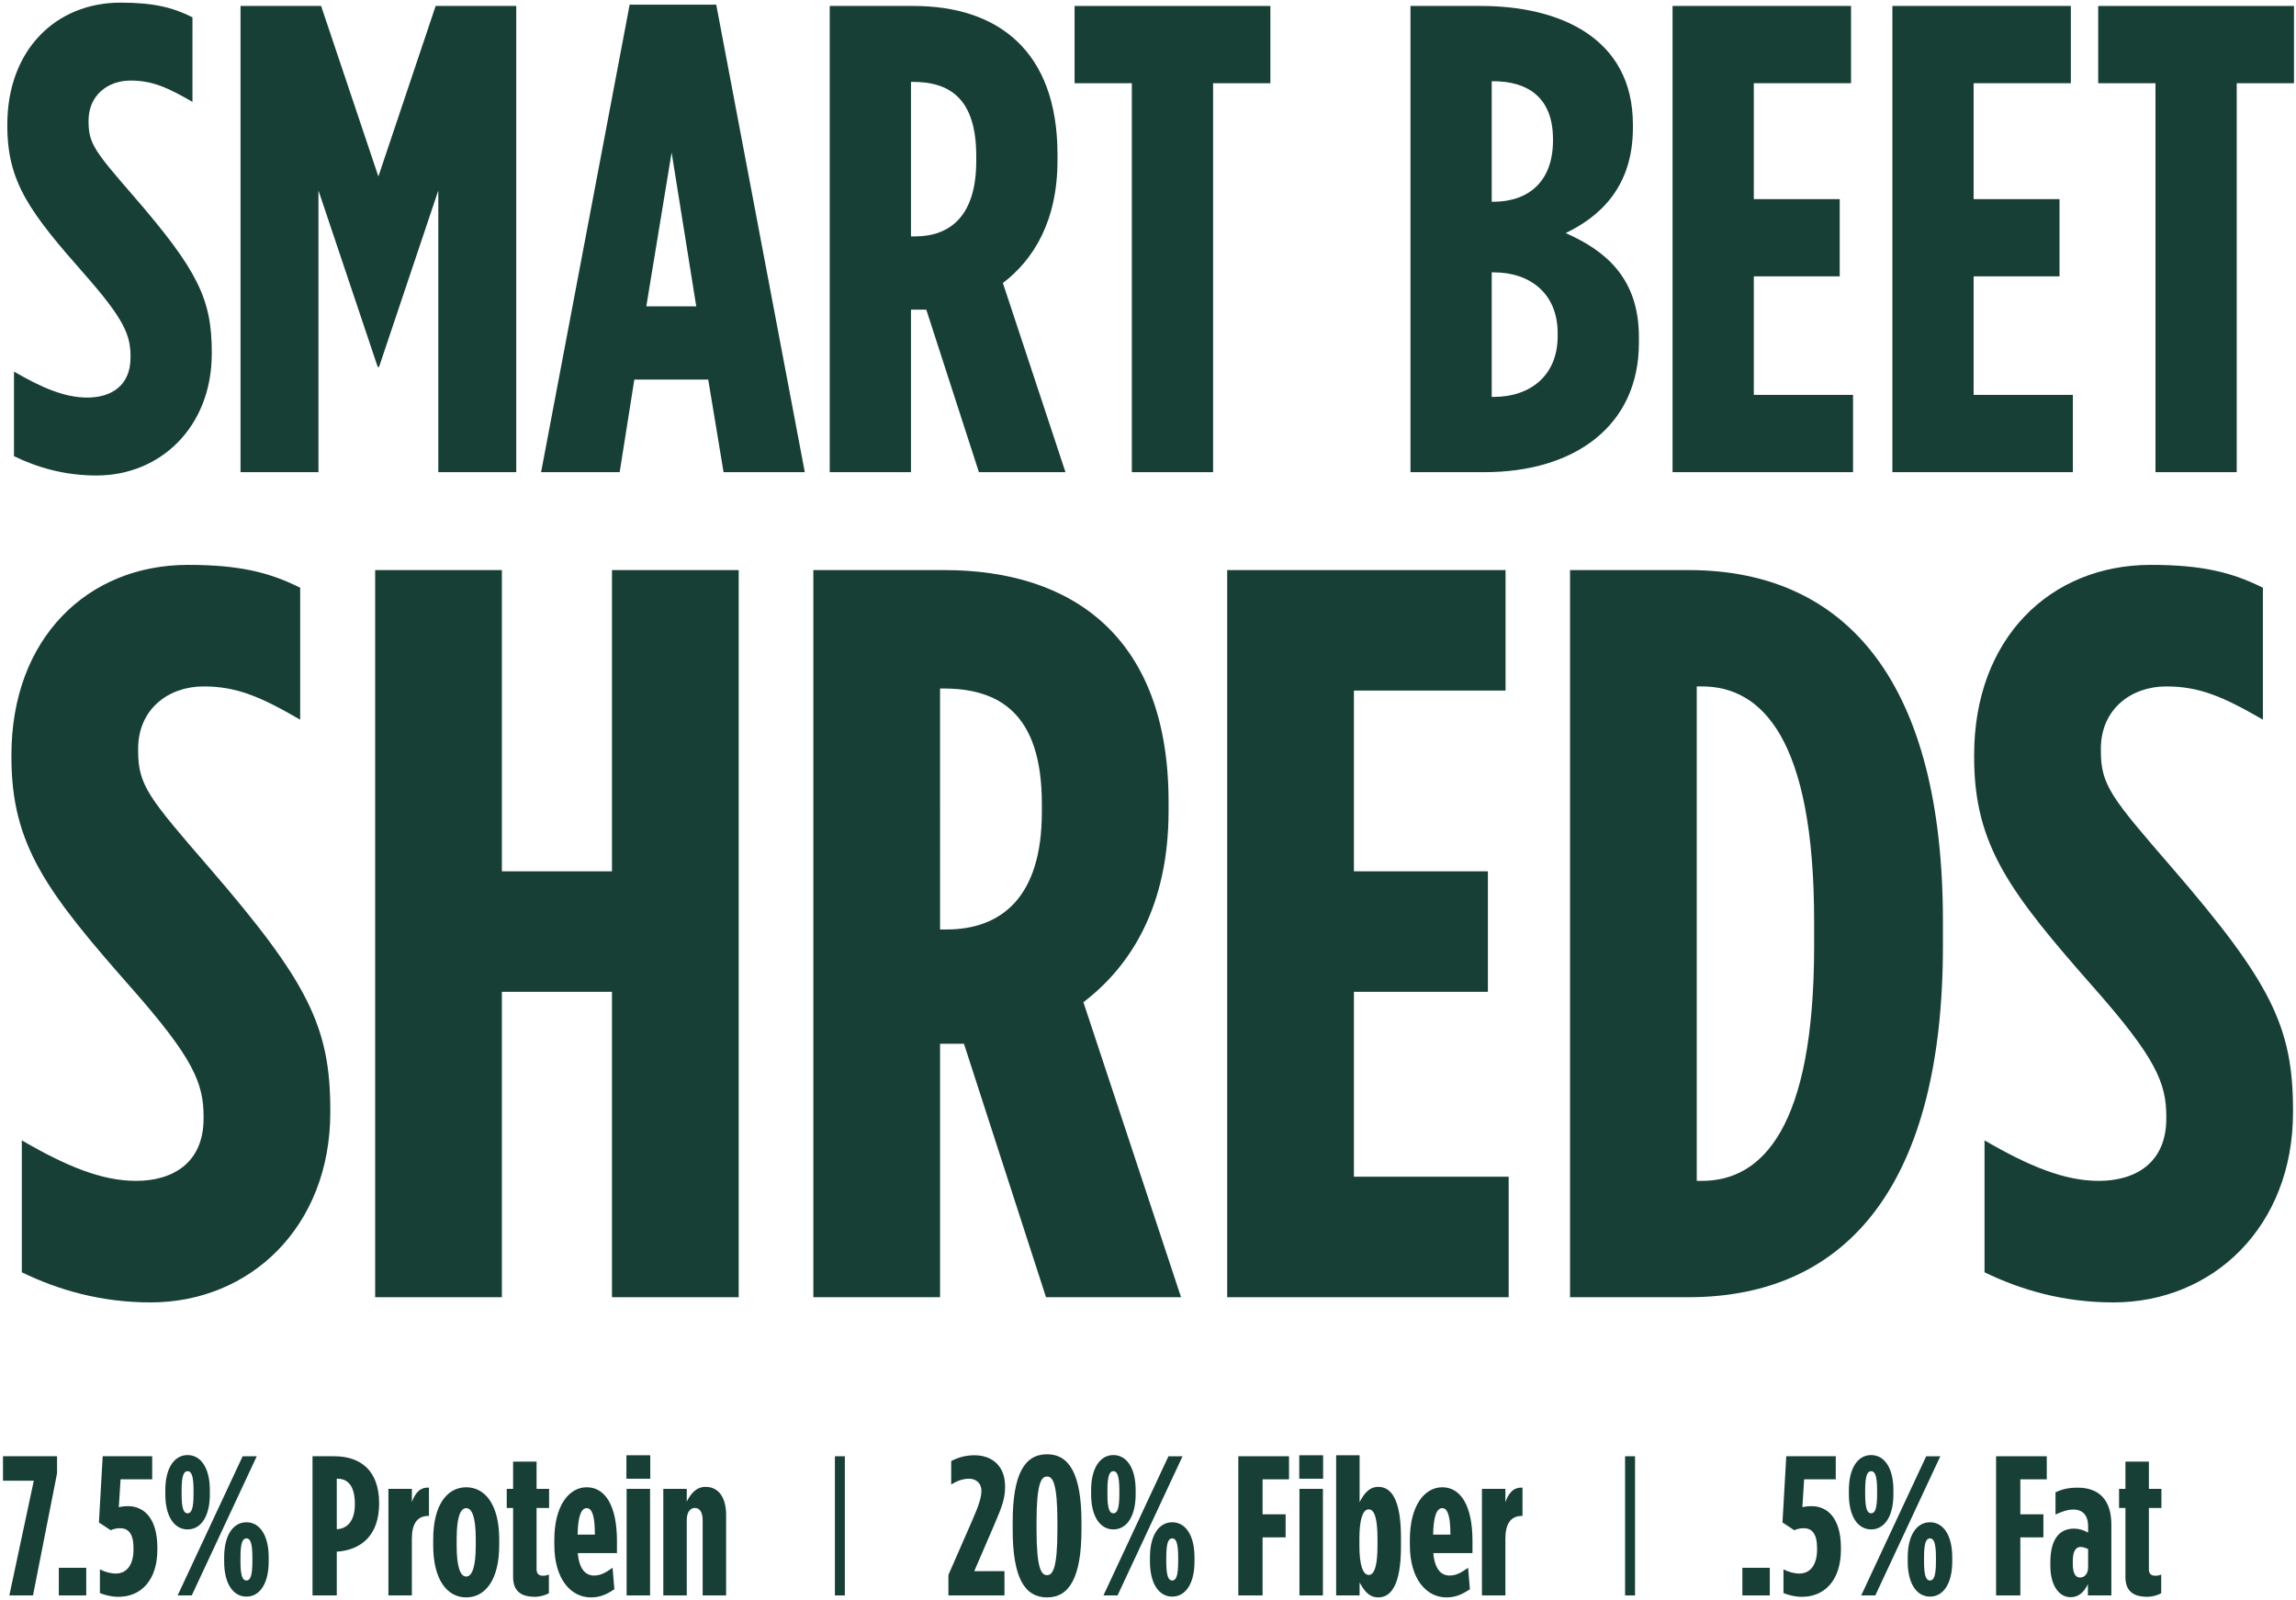
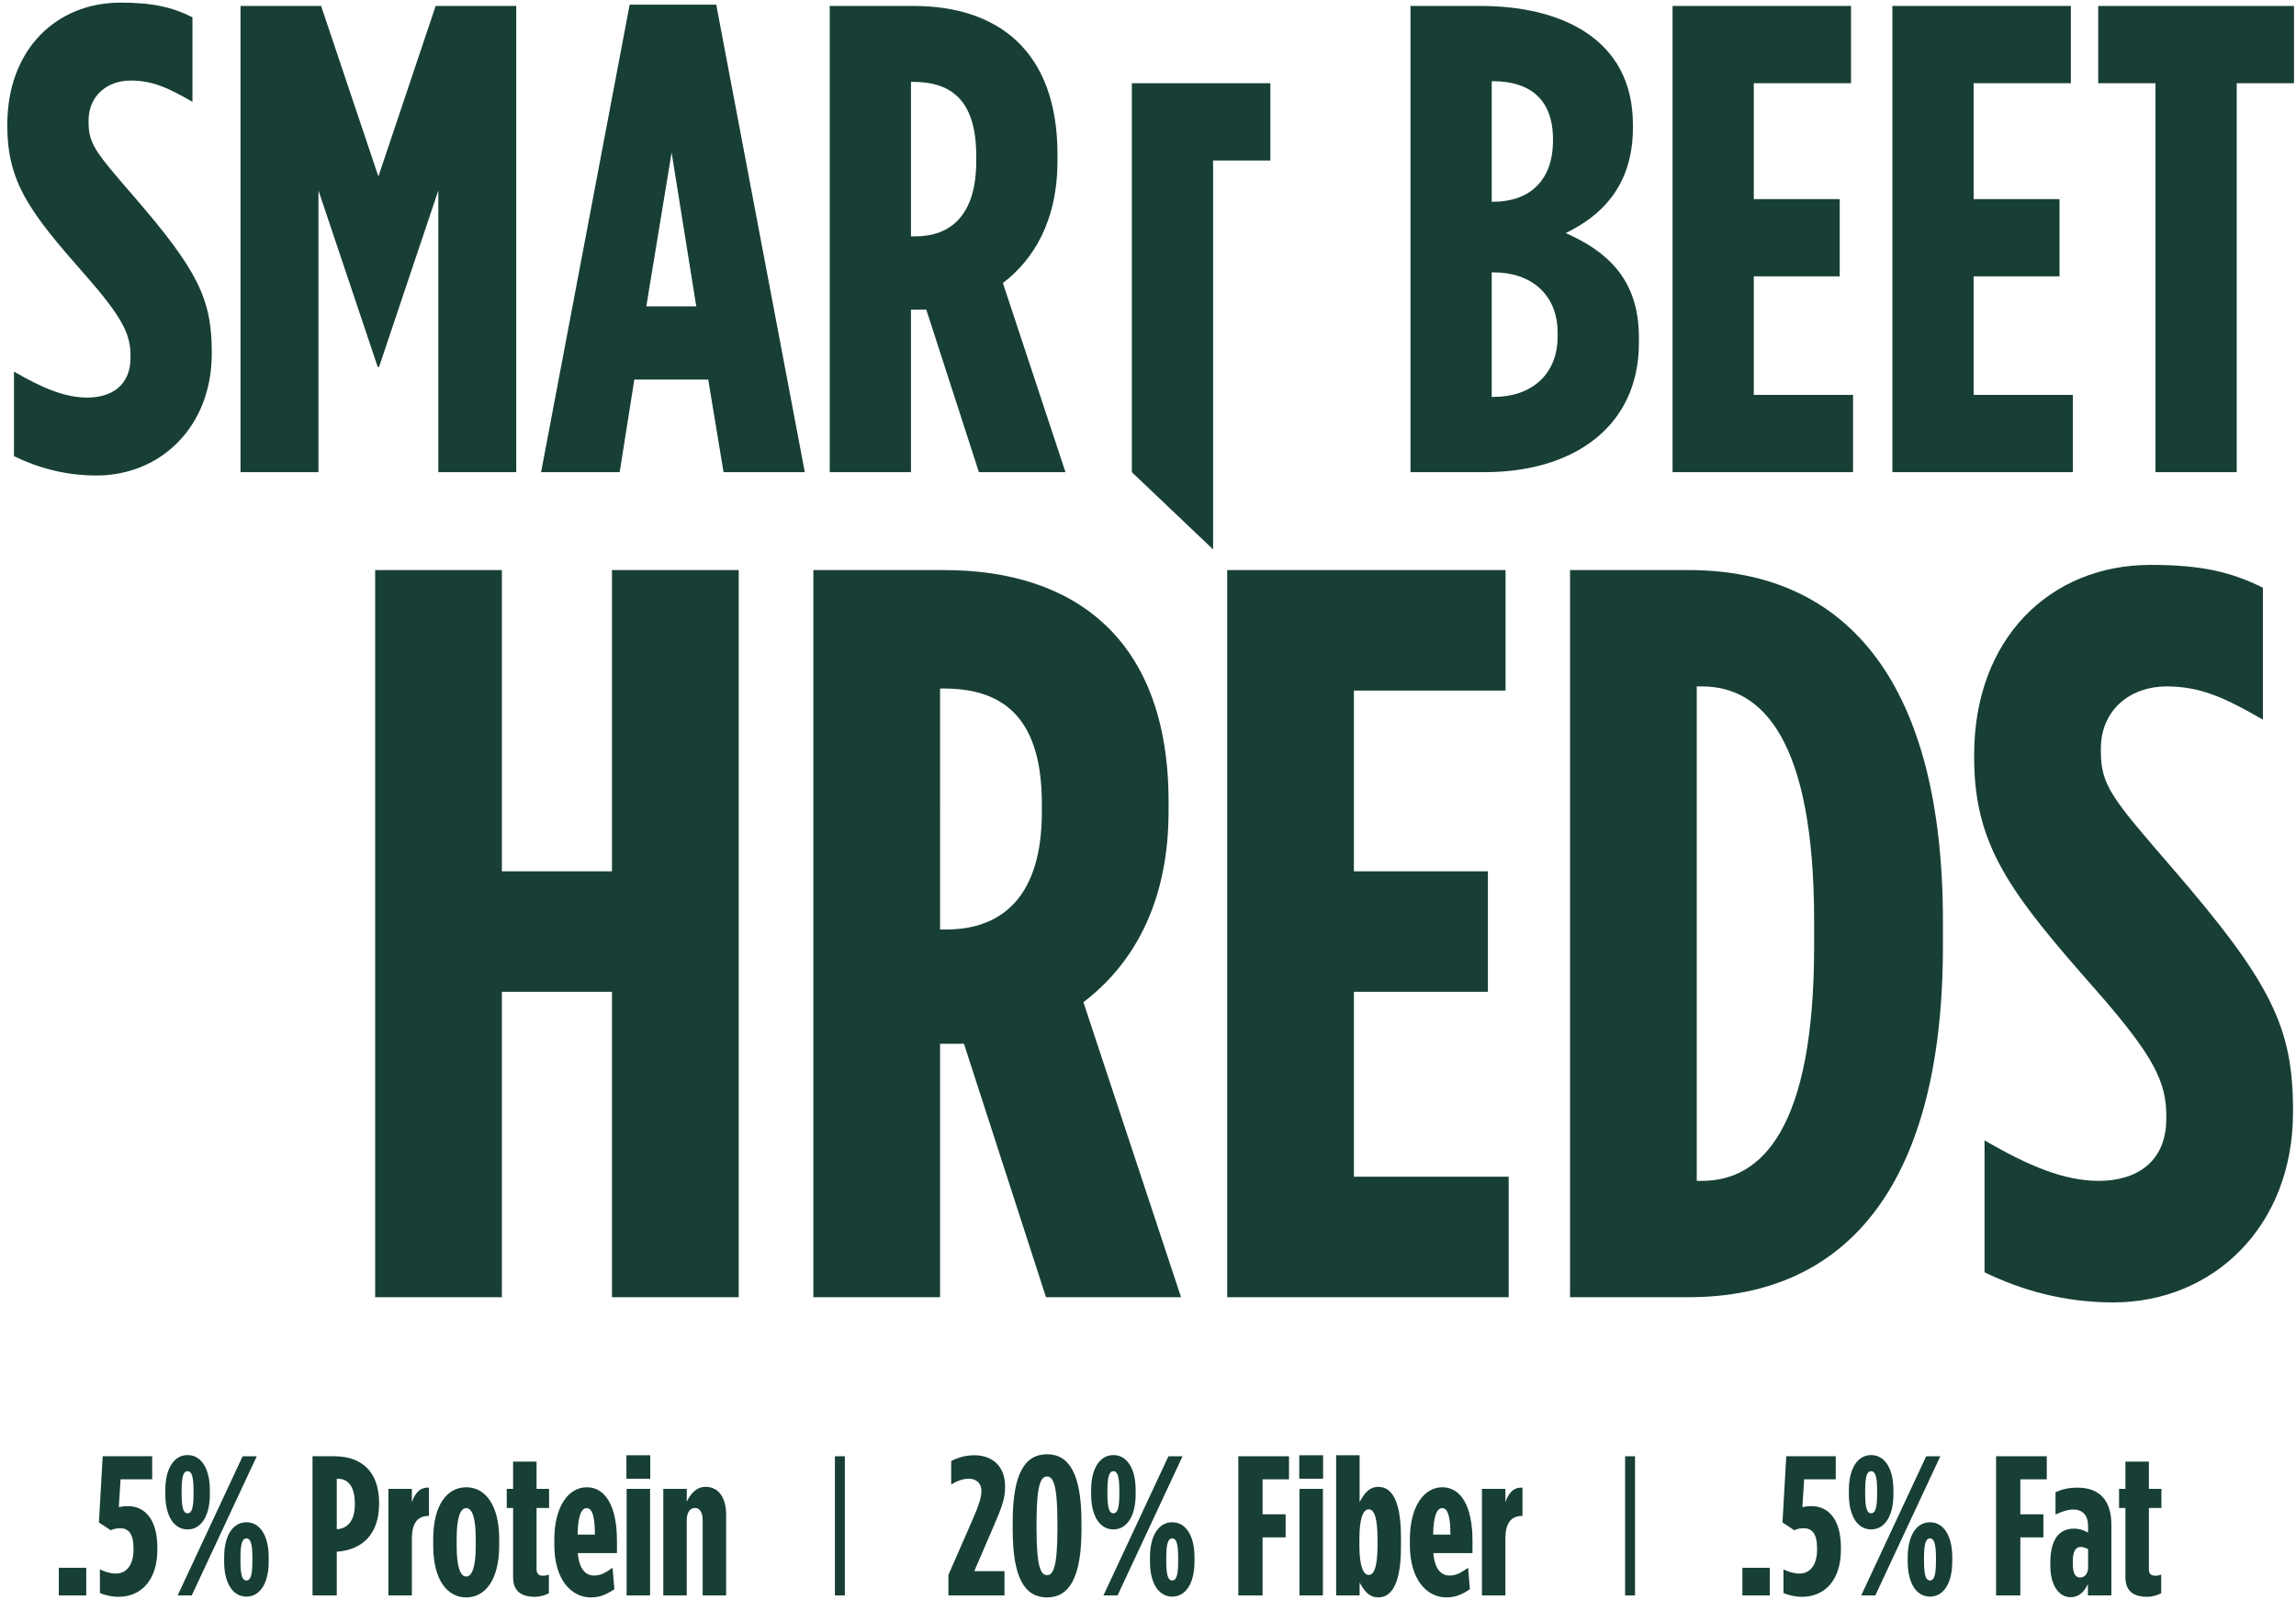
<svg xmlns="http://www.w3.org/2000/svg" fill="none" height="322" viewBox="0 0 462 322" width="462">
  <g fill="#173f35">
    <path d="m19.43 95.67c-6.432 0-11.926-1.608-16.616-3.886v-17.018c5.762 3.35 10.318 5.226 14.74 5.226 4.69 0 8.71-2.278 8.71-8.04v-.268c0-4.288-1.34-7.504-9.112-16.348-11.122-12.596-15.678-18.626-15.678-30.016v-.268c0-15.008 9.782-24.522 22.78-24.522 6.566 0 10.452.938 14.472 2.948v17.018c-5.092-2.948-8.174-4.288-12.462-4.288-4.556 0-8.442 2.948-8.442 8.04v.268c0 4.422 1.34 6.03 9.112 15.008 12.864 14.874 15.678 20.636 15.678 31.356v.268c0 14.74-10.318 24.522-23.182 24.522z" />
    <path d="m48.4 95v-93.8h16.214l11.524 34.304 11.524-34.304h16.214v93.8h-15.678v-56.682l-11.926 35.51h-.268l-11.926-35.51v56.682z" />
    <path d="m108.878 95 17.822-94.068h17.42l17.822 94.068h-16.348l-3.082-18.626h-14.874l-2.948 18.626zm21.172-33.366h10.05l-4.958-30.954z" />
    <path d="m166.959 95v-93.8h16.884c16.75 0 28.944 8.844 28.944 29.882v1.206c0 12.194-4.824 19.966-10.988 24.656l12.596 38.056h-17.42l-10.586-32.696c-.134 0-.268 0-.268 0h-2.814v32.696zm16.348-47.436h.804c7.102 0 12.328-4.154 12.328-15.142v-1.072c0-11.792-5.628-14.874-12.73-14.874h-.402z" />
-     <path d="m227.751 95v-78.256h-11.524v-15.544h39.396v15.544h-11.524v78.256z" />
+     <path d="m227.751 95v-78.256h-11.524h39.396v15.544h-11.524v78.256z" />
    <path d="m283.816 95v-93.8h14.204c15.812 0 30.552 6.432 30.552 23.852v.67c0 12.06-6.834 17.956-13.534 21.172 7.906 3.484 14.74 8.978 14.74 20.904v1.206c0 16.616-12.864 25.996-31.088 25.996zm16.348-54.404h.268c7.236 0 12.06-4.154 12.06-12.328v-.268c0-8.174-4.824-11.658-12.06-11.658h-.268zm0 39.262h.402c7.504 0 12.864-4.422 12.864-12.194v-.67c0-7.772-5.36-12.194-12.864-12.194h-.402z" />
    <path d="m336.553 95v-93.8h35.912v15.544h-19.564v23.316h17.286v15.544h-17.286v23.852h19.966v15.544z" />
    <path d="m380.783 95v-93.8h35.912v15.544h-19.564v23.316h17.286v15.544h-17.286v23.852h19.966v15.544z" />
    <path d="m433.724 95v-78.256h-11.524v-15.544h39.396v15.544h-11.524v78.256z" />
-     <path d="m30.305 262.045c-10.032 0-18.601-2.508-25.916-6.061v-26.543c8.987 5.225 16.093 8.151 22.99 8.151 7.315 0 13.585-3.553 13.585-12.54v-.418c0-6.688-2.09-11.704-14.212-25.498-17.347-19.646-24.453-29.051-24.453-46.816v-.418c0-23.408 15.257-38.247 35.53-38.247 10.241 0 16.302 1.463 22.572 4.598v26.543c-7.942-4.598-12.749-6.688-19.437-6.688-7.106 0-13.167 4.598-13.167 12.54v.418c0 6.897 2.09 9.405 14.212 23.408 20.064 23.199 24.453 32.186 24.453 48.906v.418c0 22.99-16.093 38.247-36.157 38.247z" />
    <path d="m75.49 261v-146.3h25.498v60.61h22.154v-60.61h25.498v146.3h-25.498v-61.446h-22.154v61.446z" />
    <path d="m163.662 261v-146.3h26.334c26.125 0 45.144 13.794 45.144 46.607v1.881c0 19.019-7.524 31.141-17.138 38.456l19.646 59.356h-27.17l-16.511-50.996c-.209 0-.418 0-.418 0h-4.389v50.996zm25.498-73.986h1.254c11.077 0 19.228-6.479 19.228-23.617v-1.672c0-18.392-8.778-23.199-19.855-23.199h-.627z" />
    <path d="m246.935 261v-146.3h56.012v24.244h-30.514v36.366h26.961v24.244h-26.961v37.202h31.141v24.244z" />
    <path d="m315.922 261v-146.3h23.826c32.604 0 51.205 23.617 51.205 70.642v5.016c0 47.025-18.601 70.642-51.205 70.642zm25.498-23.408h1.045c12.122 0 22.572-10.659 22.572-47.234v-5.016c0-36.575-10.45-47.234-22.572-47.234h-1.045z" />
    <path d="m425.242 262.045c-10.032 0-18.601-2.508-25.916-6.061v-26.543c8.987 5.225 16.093 8.151 22.99 8.151 7.315 0 13.585-3.553 13.585-12.54v-.418c0-6.688-2.09-11.704-14.212-25.498-17.347-19.646-24.453-29.051-24.453-46.816v-.418c0-23.408 15.257-38.247 35.53-38.247 10.241 0 16.302 1.463 22.572 4.598v26.543c-7.942-4.598-12.749-6.688-19.437-6.688-7.106 0-13.167 4.598-13.167 12.54v.418c0 6.897 2.09 9.405 14.212 23.408 20.064 23.199 24.453 32.186 24.453 48.906v.418c0 22.99-16.093 38.247-36.157 38.247z" />
-     <path d="m1.88 321 4.92-23.08h-6.2v-4.92h10.88v3.44l-4.84 24.56z" />
    <path d="m11.835 321v-5.56h5.52v5.56z" />
    <path d="m23.825 321.28c-1.4 0-2.8-.36-3.72-.76v-4.76c.92.48 2.12.84 3.2.84 2.28 0 3.56-1.88 3.56-4.84v-.28c0-2.96-1.08-4-2.68-4-.72 0-1.24.12-1.92.4l-2.36-1.56.76-13.32h9.96v4.64h-6.36l-.36 5.6c.52-.12 1.08-.2 1.88-.2 2.96 0 5.88 2.16 5.88 8.4v.36c0 6.04-3.2 9.48-7.84 9.48z" />
    <path d="m37.746 307.72c-2.72 0-4.48-2.68-4.48-7.04v-.88c0-4.36 1.76-7.04 4.48-7.04s4.48 2.68 4.48 7.04v.88c0 4.36-1.76 7.04-4.48 7.04zm-2 13.28 13.08-28h2.84l-13.08 28zm13.84.24c-2.72 0-4.48-2.68-4.48-7.04v-.88c0-4.36 1.76-7.04 4.48-7.04s4.48 2.68 4.48 7.04v.88c0 4.36-1.76 7.04-4.48 7.04zm-11.84-16.76c.76 0 1.2-.88 1.2-3.84v-.8c0-2.96-.44-3.84-1.2-3.84s-1.2.88-1.2 3.84v.8c0 2.96.44 3.84 1.2 3.84zm11.84 13.52c.76 0 1.2-.88 1.2-3.84v-.8c0-2.96-.44-3.84-1.2-3.84s-1.2.88-1.2 3.84v.8c0 2.96.44 3.84 1.2 3.84z" />
    <path d="m62.885 321v-28h4.36c5.32 0 9.04 2.88 9.04 9.44v.08c0 6.32-3.52 9.32-8.48 9.68h-.04v8.8zm4.88-13.32h.04c2.04-.12 3.6-1.6 3.6-5v-.08c0-3.56-1.36-5.08-3.48-5.08h-.16z" />
    <path d="m78.156 321v-21.44h4.72v2.68c.64-1.84 1.64-3.04 3.44-2.92v5.68h-.08c-2.24 0-3.36 1.52-3.36 4.56v11.44z" />
    <path d="m93.81 321.4c-3.84 0-6.64-3.56-6.64-10.44v-1.28c0-6.88 2.8-10.44 6.64-10.44s6.64 3.56 6.64 10.44v1.28c0 6.88-2.8 10.44-6.64 10.44zm0-4.2c1.2 0 1.92-2 1.92-6.16v-1.44c0-4.24-.72-6.16-1.92-6.16s-1.92 1.92-1.92 6.16v1.44c0 4.16.72 6.16 1.92 6.16z" />
    <path d="m107.647 321.28c-2.24 0-4.4-.72-4.4-3.96v-13.92h-1.28v-3.84h1.28v-5.48h4.72v5.48h2.52v3.84h-2.52v12.32c0 .96.48 1.32 1.32 1.32.36 0 .76-.08 1.16-.24v3.76c-.72.4-1.84.72-2.8.72z" />
    <path d="m118.902 321.4c-4 0-7.36-3.64-7.36-10.56v-1.04c0-6.88 2.96-10.56 6.52-10.56 3.72 0 6.08 3.72 6.08 10.76v2.48h-7.88c.28 3.36 1.68 4.52 3.24 4.52 1.44 0 2.36-.6 3.76-1.56l.36 4.32c-1.64 1.08-2.92 1.64-4.72 1.64zm-2.68-12.64h3.48c0-3.6-.52-5.32-1.64-5.32-1.08 0-1.76 1.52-1.84 5.32z" />
    <path d="m126.047 297.52v-4.72h4.8v4.72zm.04 23.48v-21.44h4.72v21.44z" />
    <path d="m133.469 321v-21.44h4.72v2.56c.84-1.64 1.92-2.96 3.8-2.96 2.72 0 4.12 2.32 4.12 5.6v16.24h-4.72v-15.16c0-1.56-.6-2.44-1.56-2.44s-1.64.88-1.64 2.44v15.16z" />
    <path d="m190.84 321v-4.12l4.72-10.8c1.44-3.24 1.92-4.88 1.92-6.12 0-1.44-.96-2.44-2.48-2.44-1.36 0-2.56.52-3.6 1.16v-4.72c1.32-.68 2.84-1.16 4.68-1.16 3.56 0 6.16 2.16 6.16 6.24v.2c0 2.12-.56 3.84-2.2 7.6l-4 9.28h6.08v4.88z" />
    <path d="m210.693 321.4c-4.52 0-6.92-3.96-6.92-13.64v-1.52c0-9.68 2.4-13.64 6.92-13.64 4.44 0 6.92 3.96 6.92 13.64v1.52c0 9.68-2.48 13.64-6.92 13.64zm0-4.48c1.12 0 2.08-1.28 2.08-9.2v-1.44c0-7.92-.96-9.2-2.08-9.2-1.16 0-2.12 1.28-2.12 9.2v1.44c0 7.92.96 9.2 2.12 9.2z" />
    <path d="m224.035 307.72c-2.72 0-4.48-2.68-4.48-7.04v-.88c0-4.36 1.76-7.04 4.48-7.04s4.48 2.68 4.48 7.04v.88c0 4.36-1.76 7.04-4.48 7.04zm-2 13.28 13.08-28h2.84l-13.08 28zm13.84.24c-2.72 0-4.48-2.68-4.48-7.04v-.88c0-4.36 1.76-7.04 4.48-7.04s4.48 2.68 4.48 7.04v.88c0 4.36-1.76 7.04-4.48 7.04zm-11.84-16.76c.76 0 1.2-.88 1.2-3.84v-.8c0-2.96-.44-3.84-1.2-3.84s-1.2.88-1.2 3.84v.8c0 2.96.44 3.84 1.2 3.84zm11.84 13.52c.76 0 1.2-.88 1.2-3.84v-.8c0-2.96-.44-3.84-1.2-3.84s-1.2.88-1.2 3.84v.8c0 2.96.44 3.84 1.2 3.84z" />
    <path d="m249.174 321v-28h10.2v4.64h-5.32v7.04h4.64v4.64h-4.64v11.68z" />
    <path d="m261.437 297.52v-4.72h4.8v4.72zm.04 23.48v-21.44h4.72v21.44z" />
    <path d="m277.339 321.4c-2.08 0-3.04-1.72-3.76-3v2.6h-4.72v-28.2h4.72v9.44c.68-1.28 1.68-3.08 3.76-3.08 2.56 0 4.56 2.44 4.56 10.16v1.92c0 7.64-2 10.16-4.56 10.16zm-1.92-4.52c1.2 0 1.76-2.08 1.76-5.88v-1.44c0-3.84-.56-5.88-1.76-5.88s-1.88 2.04-1.88 5.88v1.44c0 3.8.68 5.88 1.88 5.88z" />
    <path d="m291.051 321.4c-4 0-7.36-3.64-7.36-10.56v-1.04c0-6.88 2.96-10.56 6.52-10.56 3.72 0 6.08 3.72 6.08 10.76v2.48h-7.88c.28 3.36 1.68 4.52 3.24 4.52 1.44 0 2.36-.6 3.76-1.56l.36 4.32c-1.64 1.08-2.92 1.64-4.72 1.64zm-2.68-12.64h3.48c0-3.6-.52-5.32-1.64-5.32-1.08 0-1.76 1.52-1.84 5.32z" />
    <path d="m298.195 321v-21.44h4.72v2.68c.64-1.84 1.64-3.04 3.44-2.92v5.68h-.08c-2.24 0-3.36 1.52-3.36 4.56v11.44z" />
    <path d="m350.6 321v-5.56h5.52v5.56z" />
    <path d="m362.591 321.28c-1.4 0-2.8-.36-3.72-.76v-4.76c.92.48 2.12.84 3.2.84 2.28 0 3.56-1.88 3.56-4.84v-.28c0-2.96-1.08-4-2.68-4-.72 0-1.24.12-1.92.4l-2.36-1.56.76-13.32h9.96v4.64h-6.36l-.36 5.6c.52-.12 1.08-.2 1.88-.2 2.96 0 5.88 2.16 5.88 8.4v.36c0 6.04-3.2 9.48-7.84 9.48z" />
    <path d="m376.511 307.72c-2.72 0-4.48-2.68-4.48-7.04v-.88c0-4.36 1.76-7.04 4.48-7.04s4.48 2.68 4.48 7.04v.88c0 4.36-1.76 7.04-4.48 7.04zm-2 13.28 13.08-28h2.84l-13.08 28zm13.84.24c-2.72 0-4.48-2.68-4.48-7.04v-.88c0-4.36 1.76-7.04 4.48-7.04s4.48 2.68 4.48 7.04v.88c0 4.36-1.76 7.04-4.48 7.04zm-11.84-16.76c.76 0 1.2-.88 1.2-3.84v-.8c0-2.96-.44-3.84-1.2-3.84s-1.2.88-1.2 3.84v.8c0 2.96.44 3.84 1.2 3.84zm11.84 13.52c.76 0 1.2-.88 1.2-3.84v-.8c0-2.96-.44-3.84-1.2-3.84s-1.2.88-1.2 3.84v.8c0 2.96.44 3.84 1.2 3.84z" />
    <path d="m401.651 321v-28h10.2v4.64h-5.32v7.04h4.64v4.64h-4.64v11.68z" />
    <path d="m416.648 321.36c-2.36 0-4.08-2.4-4.08-6.32v-.68c0-4.8 1.92-6.8 4.76-6.8 1 0 1.92.28 2.84.8v-1.28c0-2.2-1.08-3.36-3-3.36-1.2 0-2.4.48-3.56 1v-4.48c1.44-.64 2.64-.92 4.48-.92 4.36 0 6.76 2.56 6.76 7.44v14.24h-4.72v-2.28c-.84 1.76-1.96 2.64-3.48 2.64zm1.92-3.96c.8 0 1.6-.68 1.6-2.04v-3.68c-.36-.2-1.08-.44-1.48-.44-.96 0-1.6.8-1.6 2.84v.56c0 2.12.64 2.76 1.48 2.76z" />
    <path d="m432.077 321.28c-2.24 0-4.4-.72-4.4-3.96v-13.92h-1.28v-3.84h1.28v-5.48h4.72v5.48h2.52v3.84h-2.52v12.32c0 .96.48 1.32 1.32 1.32.36 0 .76-.08 1.16-.24v3.76c-.72.4-1.84.72-2.8.72z" />
    <path d="m168 293h2v28h-2z" />
    <path d="m327 293h2v28h-2z" />
  </g>
</svg>